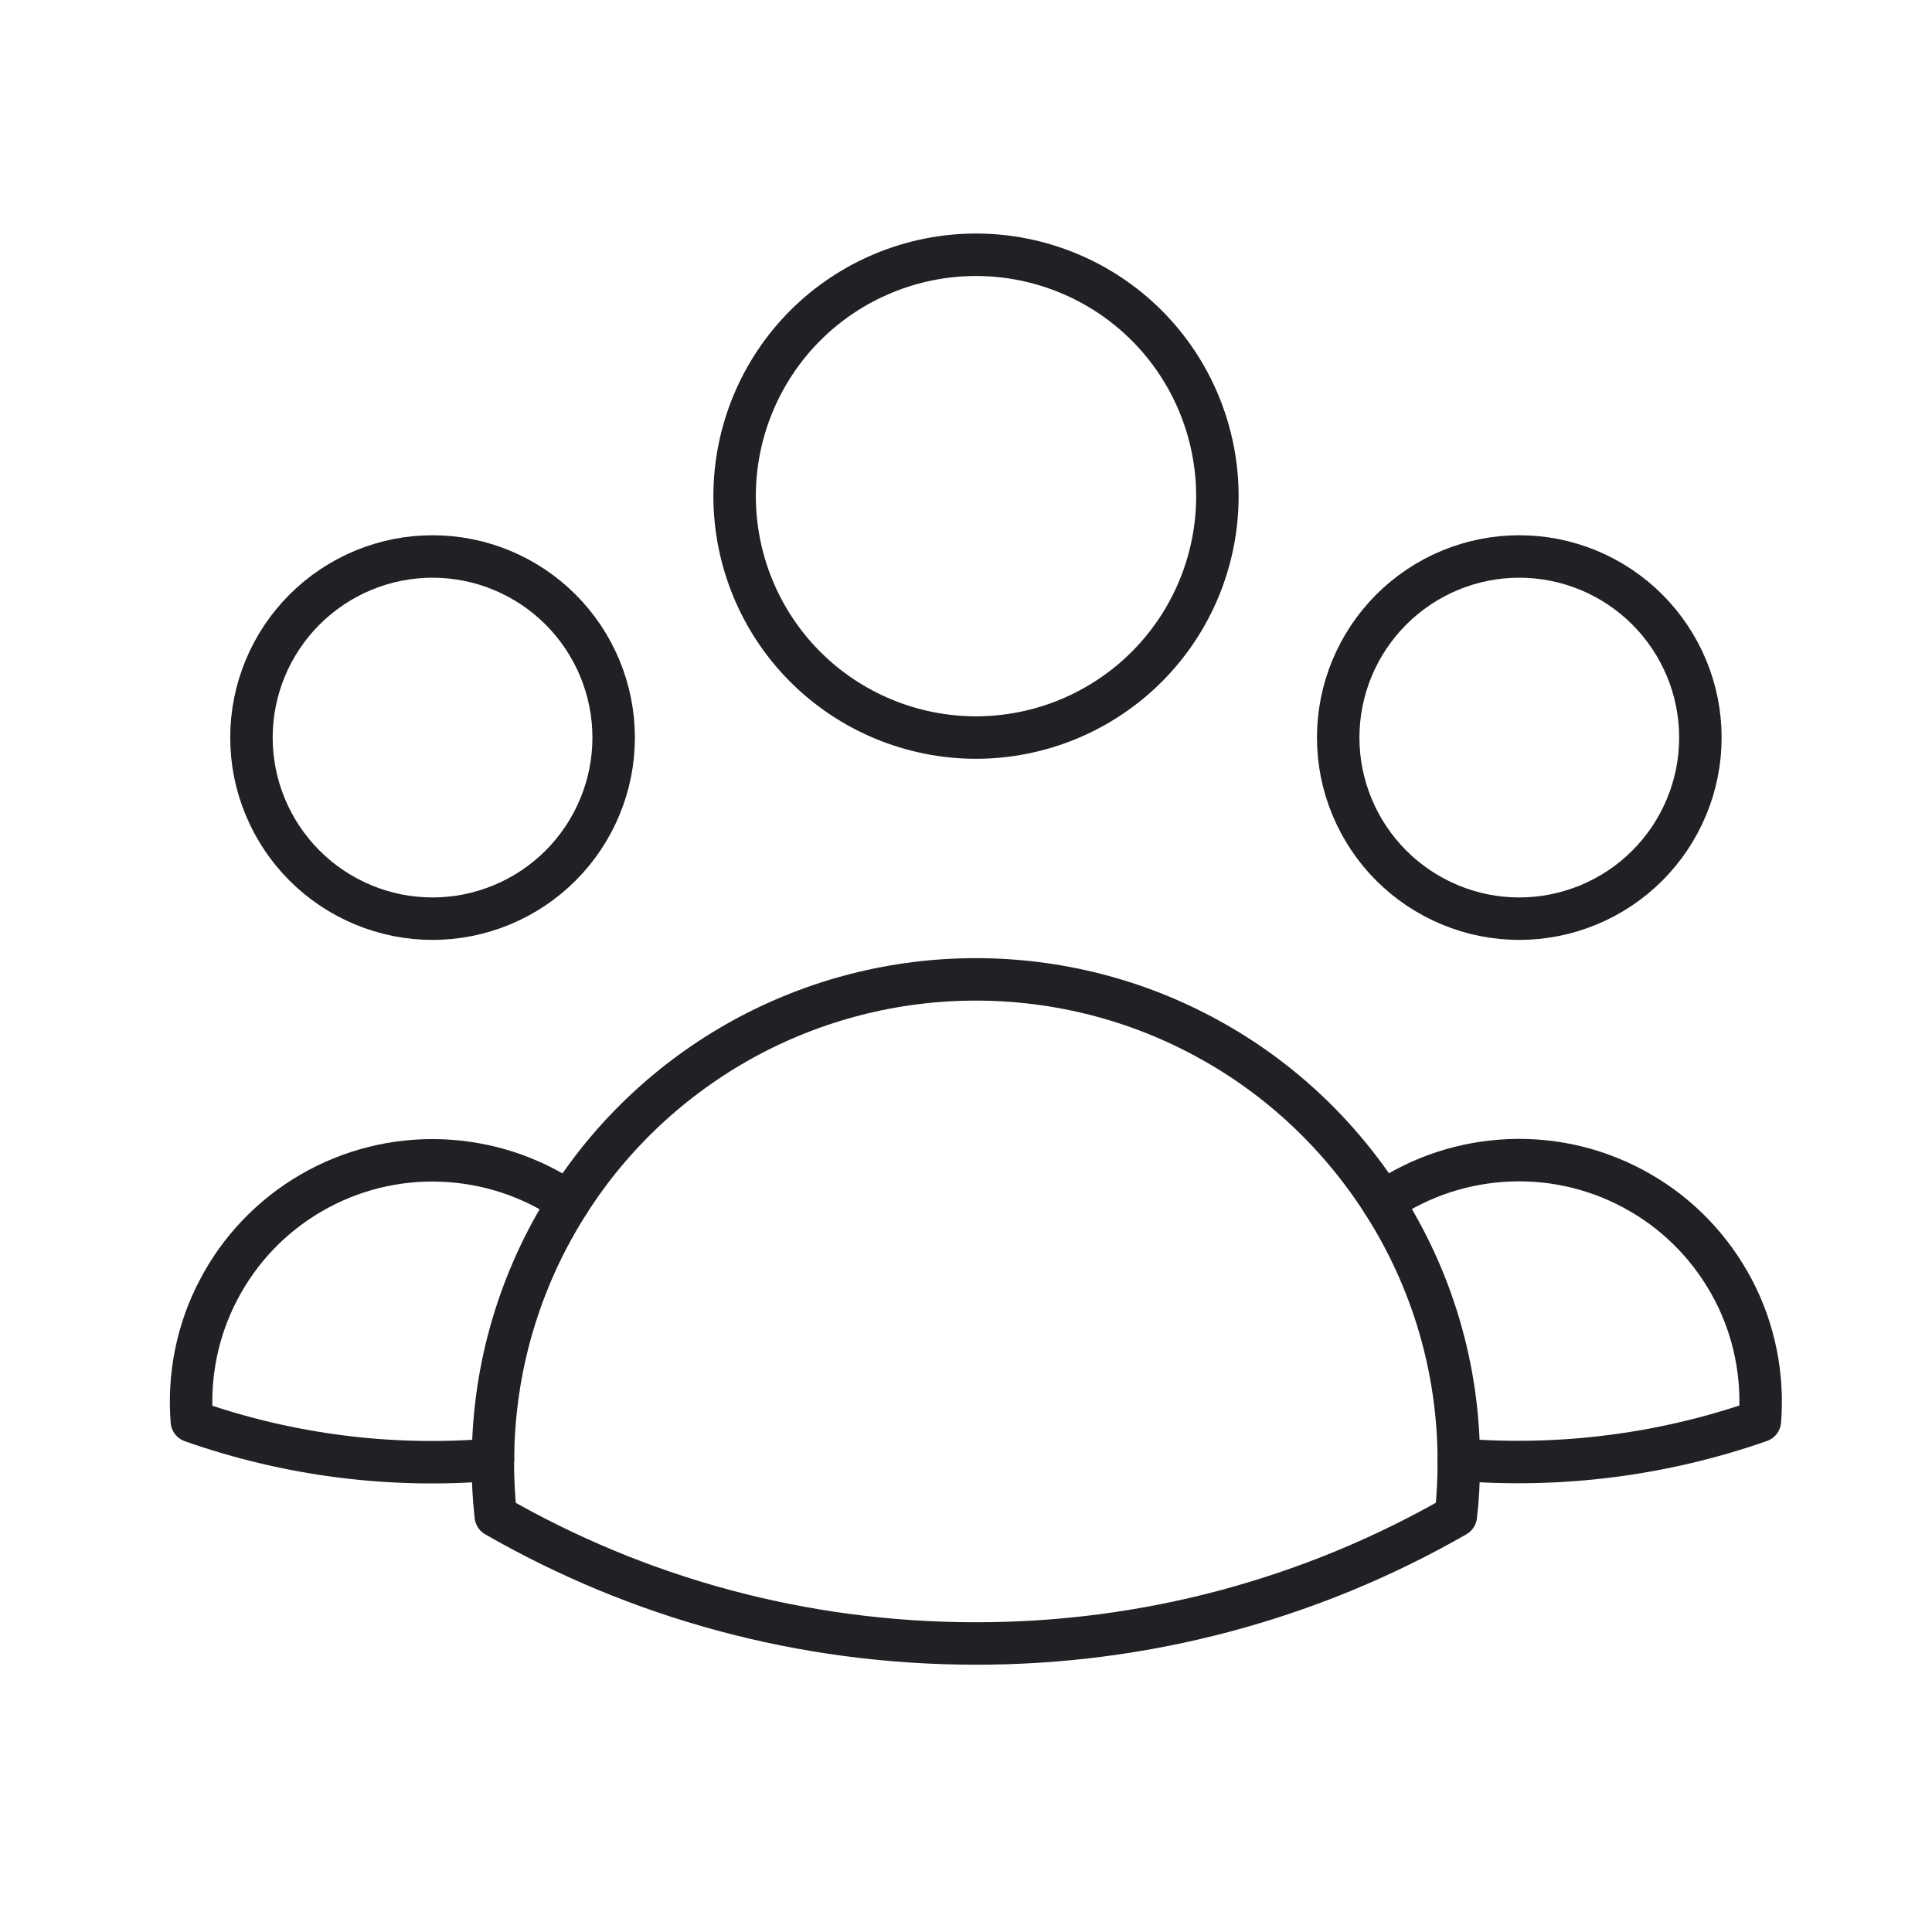
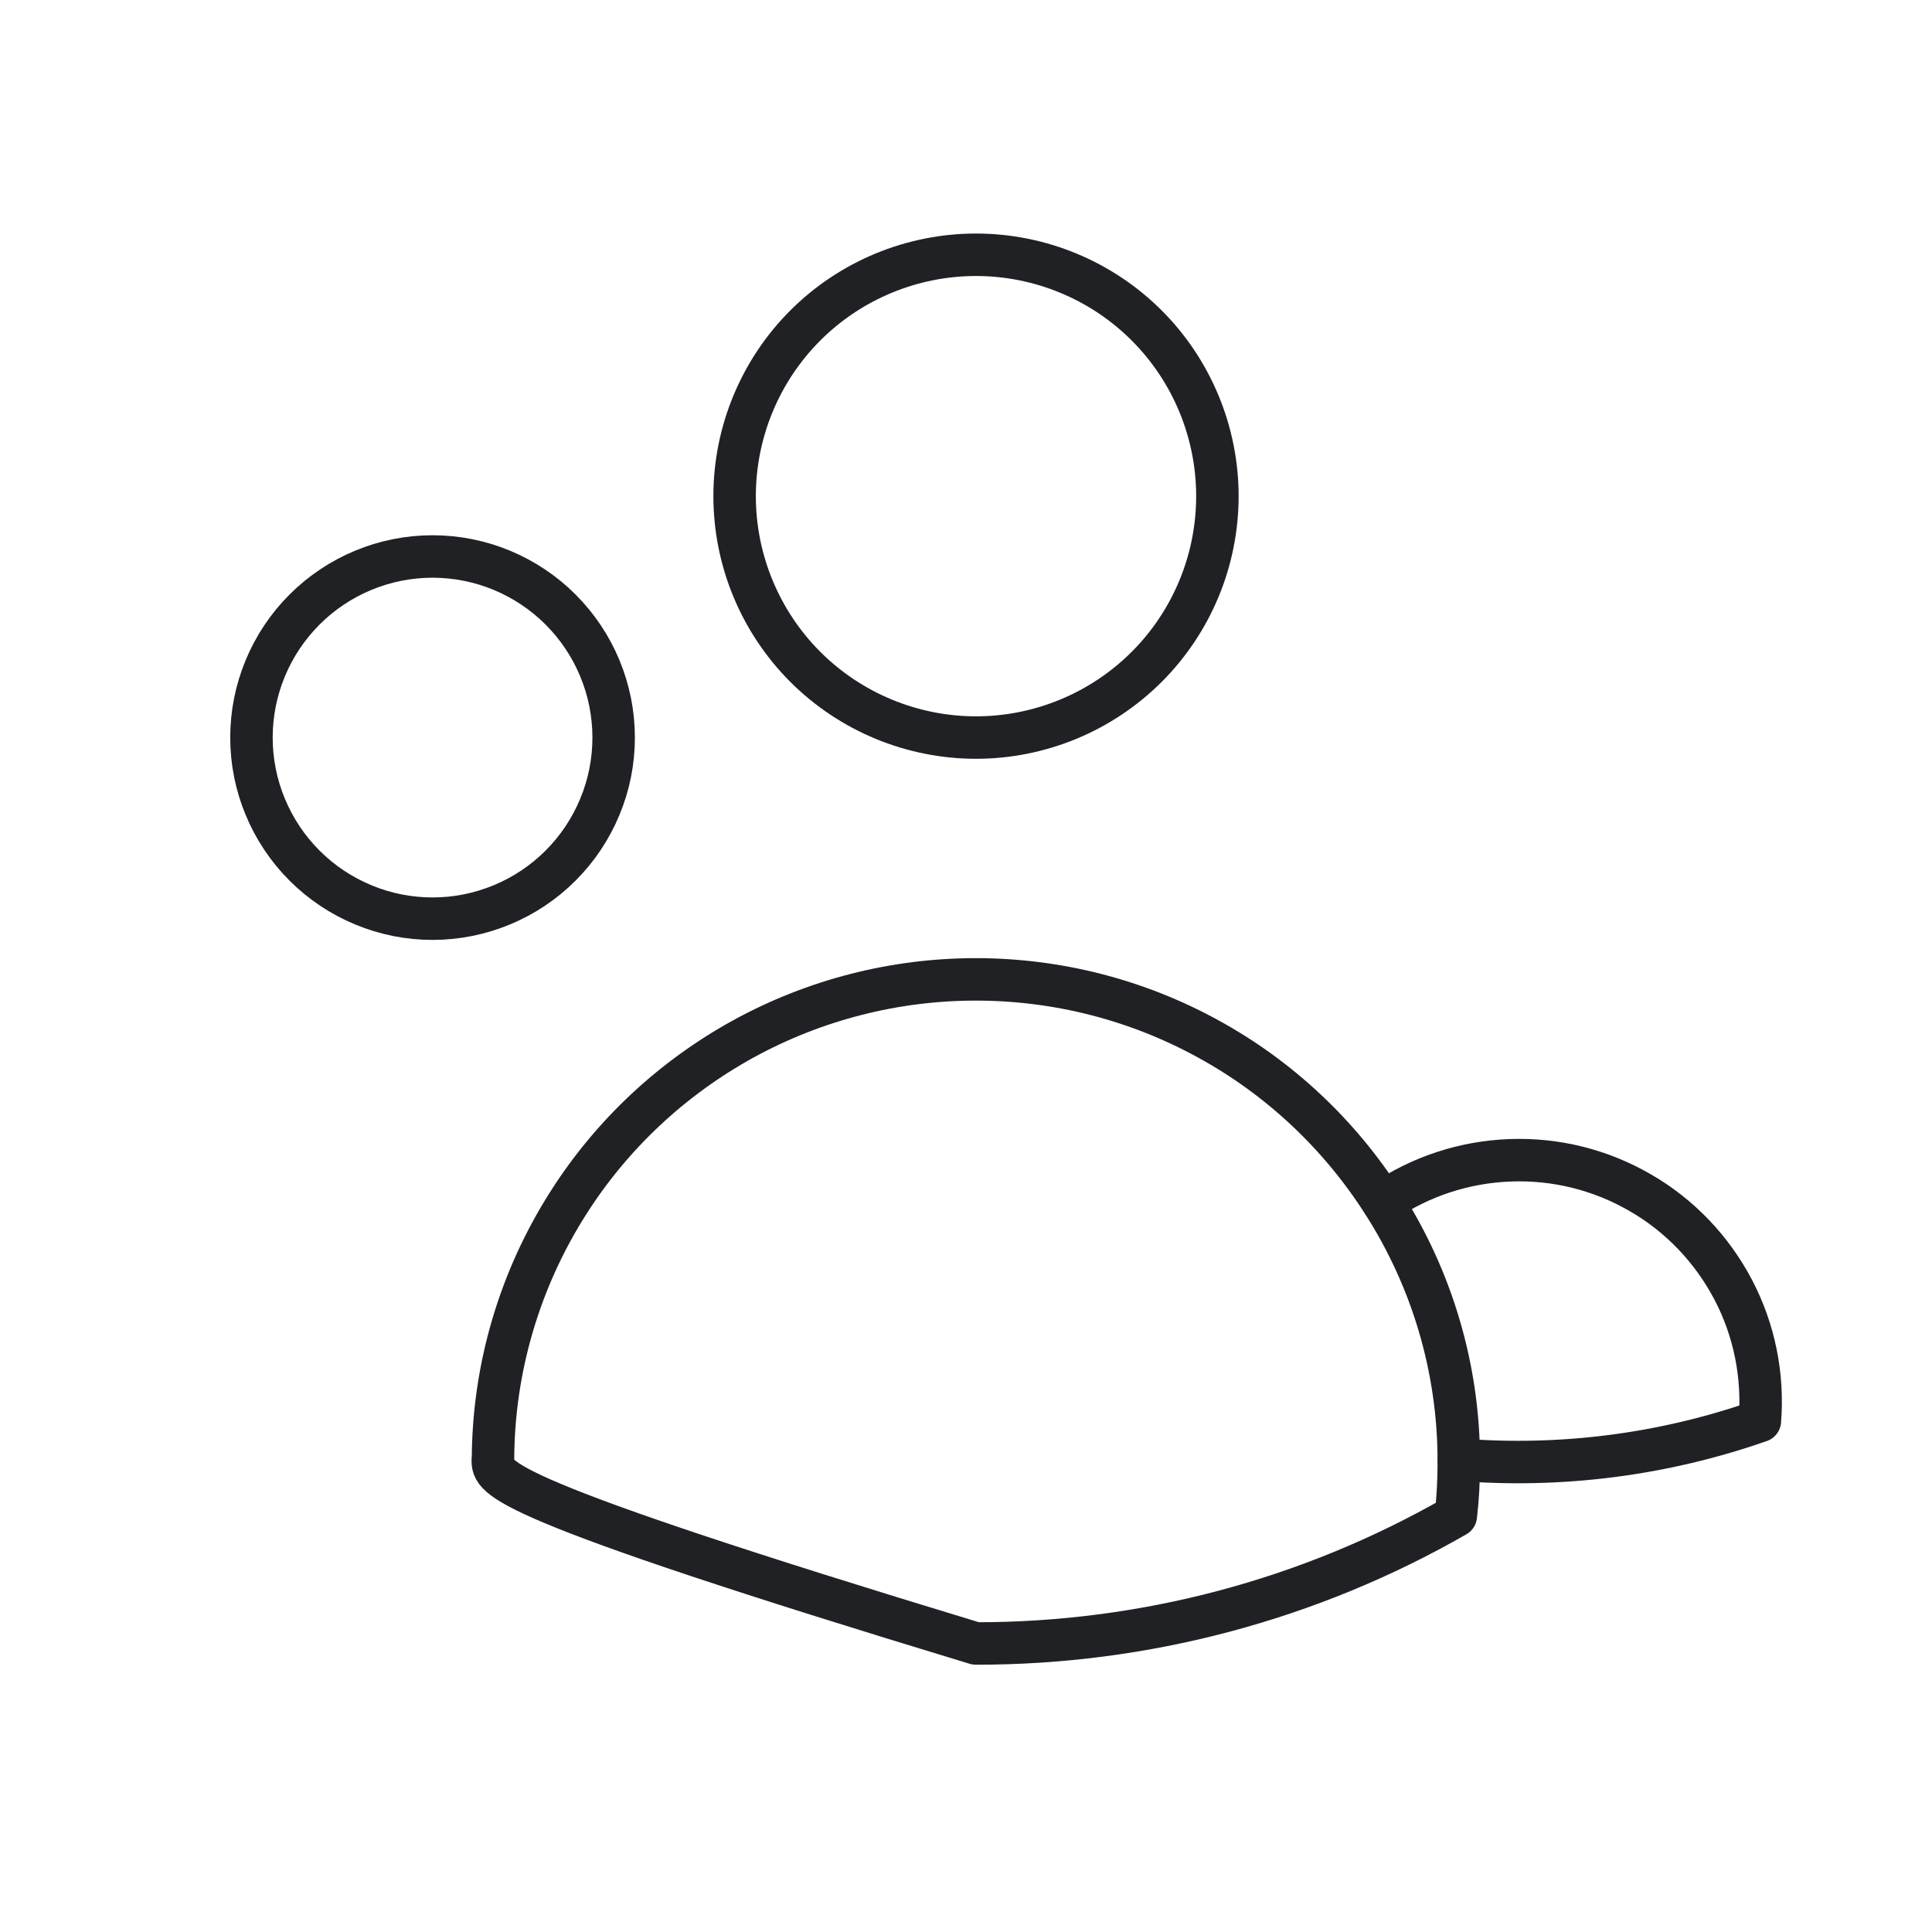
<svg xmlns="http://www.w3.org/2000/svg" width="91" height="91" viewBox="0 0 91 91" fill="none">
-   <path d="M80.091 34.741C80.091 35.861 79.871 36.971 79.441 38.001C79.011 39.041 78.381 39.981 77.591 40.771C76.801 41.561 75.861 42.191 74.821 42.621C73.781 43.051 72.681 43.271 71.561 43.271C70.441 43.271 69.331 43.051 68.301 42.621C67.261 42.191 66.321 41.561 65.531 40.771C64.741 39.981 64.111 39.041 63.681 38.001C63.251 36.971 63.031 35.861 63.031 34.741C63.031 32.481 63.931 30.311 65.531 28.711C67.131 27.111 69.301 26.211 71.561 26.211C73.821 26.211 75.991 27.111 77.591 28.711C79.191 30.311 80.091 32.481 80.091 34.741Z" stroke="#202124" stroke-width="2" stroke-linecap="round" stroke-linejoin="round" />
  <path d="M68.713 68.751C73.513 69.141 78.353 68.52 82.893 66.93C83.063 64.79 82.633 62.641 81.633 60.74C80.633 58.84 79.123 57.251 77.263 56.181C75.403 55.1 73.283 54.571 71.133 54.651C68.983 54.73 66.903 55.41 65.133 56.62" stroke="#202124" stroke-width="2" stroke-linecap="round" stroke-linejoin="round" />
  <path d="M28.904 34.741C28.904 35.861 28.684 36.971 28.254 38.001C27.824 39.041 27.194 39.981 26.404 40.771C25.614 41.561 24.674 42.191 23.634 42.621C22.594 43.051 21.494 43.271 20.374 43.271C19.254 43.271 18.144 43.051 17.114 42.621C16.074 42.191 15.134 41.561 14.344 40.771C13.554 39.981 12.924 39.041 12.494 38.001C12.064 36.971 11.844 35.861 11.844 34.741C11.844 32.481 12.744 30.311 14.344 28.711C15.944 27.111 18.114 26.211 20.374 26.211C22.634 26.211 24.804 27.111 26.404 28.711C28.004 30.311 28.904 32.481 28.904 34.741V34.741Z" stroke="#202124" stroke-width="2" stroke-linecap="round" stroke-linejoin="round" />
-   <path d="M26.786 56.63C25.016 55.42 22.936 54.74 20.786 54.66C18.636 54.58 16.516 55.11 14.656 56.19C12.796 57.27 11.286 58.85 10.296 60.75C9.296 62.65 8.866 64.8 9.036 66.94C13.586 68.54 18.416 69.16 23.216 68.75" stroke="#202124" stroke-width="2" stroke-linecap="round" stroke-linejoin="round" />
-   <path d="M68.711 68.75V68.87C68.711 69.72 68.671 70.56 68.571 71.4C61.691 75.35 53.891 77.42 45.961 77.41C37.731 77.41 30.011 75.23 23.351 71.4C23.251 70.52 23.211 69.64 23.211 68.76M68.711 68.76C68.701 64.46 67.461 60.26 65.141 56.64M65.141 56.64C63.081 53.42 60.251 50.76 56.901 48.93C53.551 47.09 49.791 46.13 45.961 46.13C42.141 46.13 38.381 47.09 35.021 48.93C31.671 50.77 28.831 53.42 26.781 56.64M26.781 56.64C24.471 60.26 23.231 64.46 23.221 68.76M57.341 23.37C57.341 26.39 56.141 29.28 54.011 31.41C51.881 33.54 48.981 34.74 45.971 34.74C42.961 34.74 40.061 33.54 37.931 31.41C35.801 29.28 34.601 26.38 34.601 23.37C34.601 20.36 35.801 17.46 37.931 15.33C40.061 13.2 42.961 12 45.971 12C48.981 12 51.881 13.2 54.011 15.33C56.141 17.46 57.341 20.36 57.341 23.37V23.37Z" stroke="#202124" stroke-width="2" stroke-linecap="round" stroke-linejoin="round" />
+   <path d="M68.711 68.75V68.87C68.711 69.72 68.671 70.56 68.571 71.4C61.691 75.35 53.891 77.42 45.961 77.41C23.251 70.52 23.211 69.64 23.211 68.76M68.711 68.76C68.701 64.46 67.461 60.26 65.141 56.64M65.141 56.64C63.081 53.42 60.251 50.76 56.901 48.93C53.551 47.09 49.791 46.13 45.961 46.13C42.141 46.13 38.381 47.09 35.021 48.93C31.671 50.77 28.831 53.42 26.781 56.64M26.781 56.64C24.471 60.26 23.231 64.46 23.221 68.76M57.341 23.37C57.341 26.39 56.141 29.28 54.011 31.41C51.881 33.54 48.981 34.74 45.971 34.74C42.961 34.74 40.061 33.54 37.931 31.41C35.801 29.28 34.601 26.38 34.601 23.37C34.601 20.36 35.801 17.46 37.931 15.33C40.061 13.2 42.961 12 45.971 12C48.981 12 51.881 13.2 54.011 15.33C56.141 17.46 57.341 20.36 57.341 23.37V23.37Z" stroke="#202124" stroke-width="2" stroke-linecap="round" stroke-linejoin="round" />
</svg>